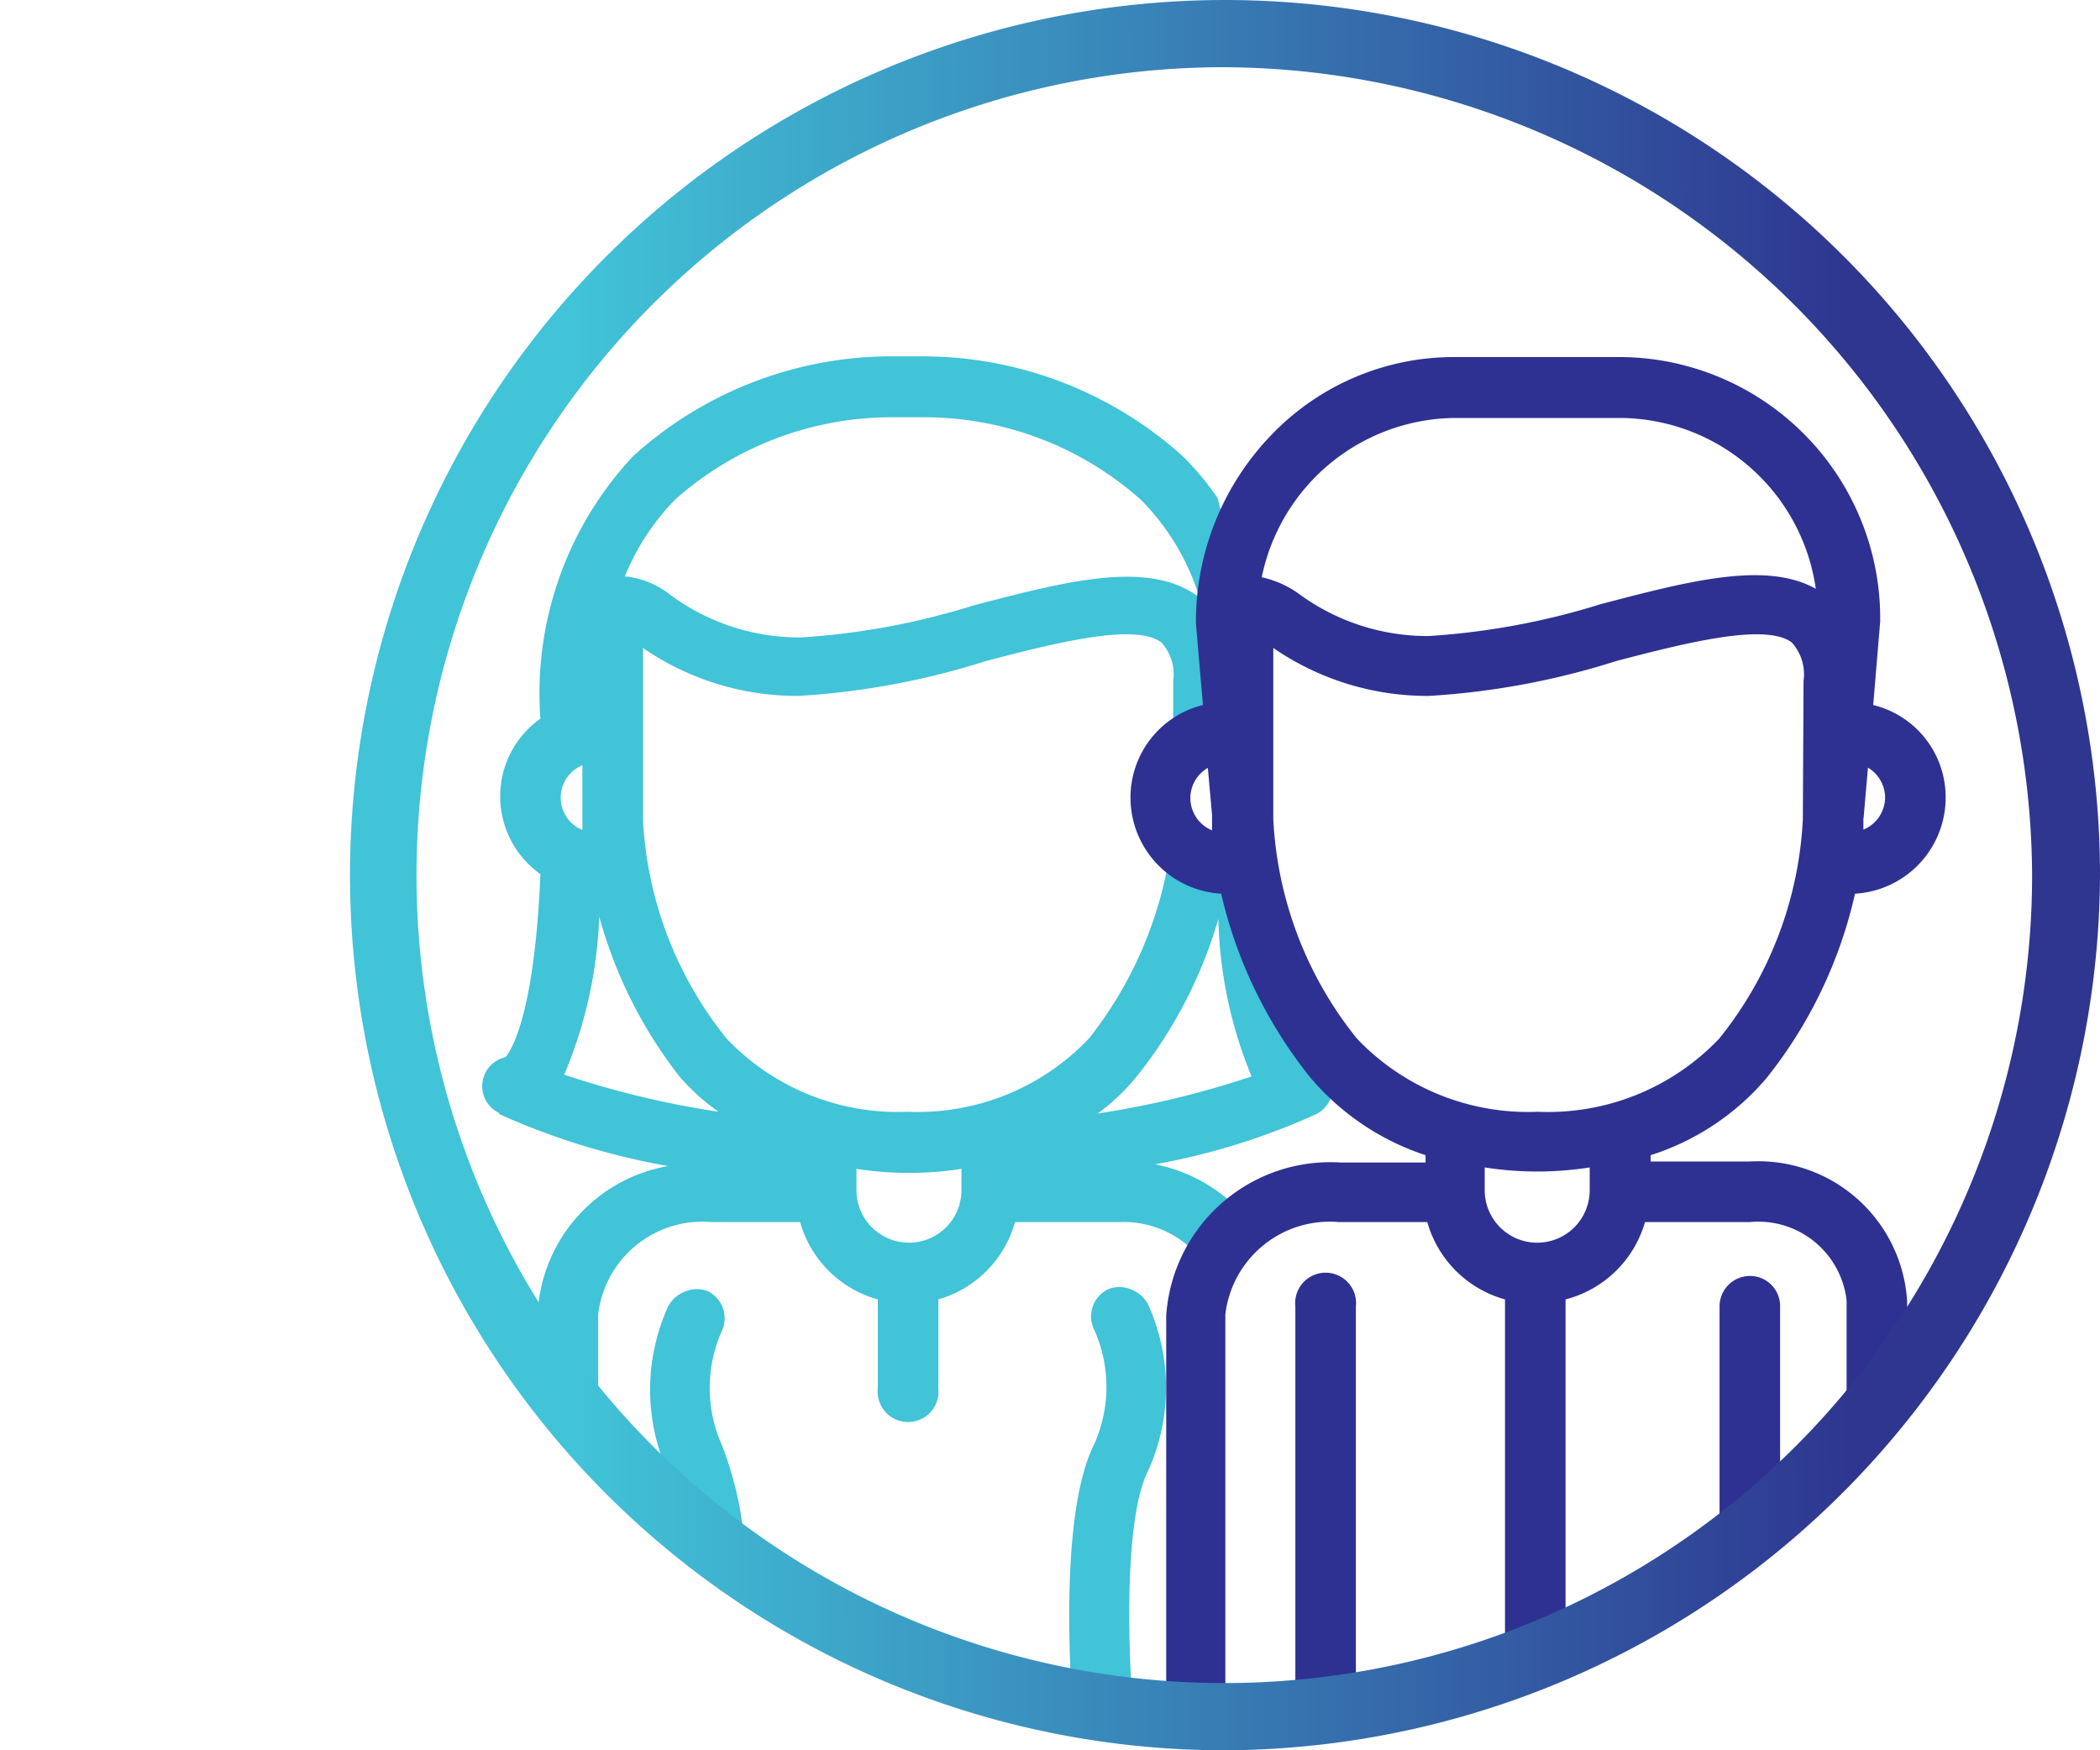
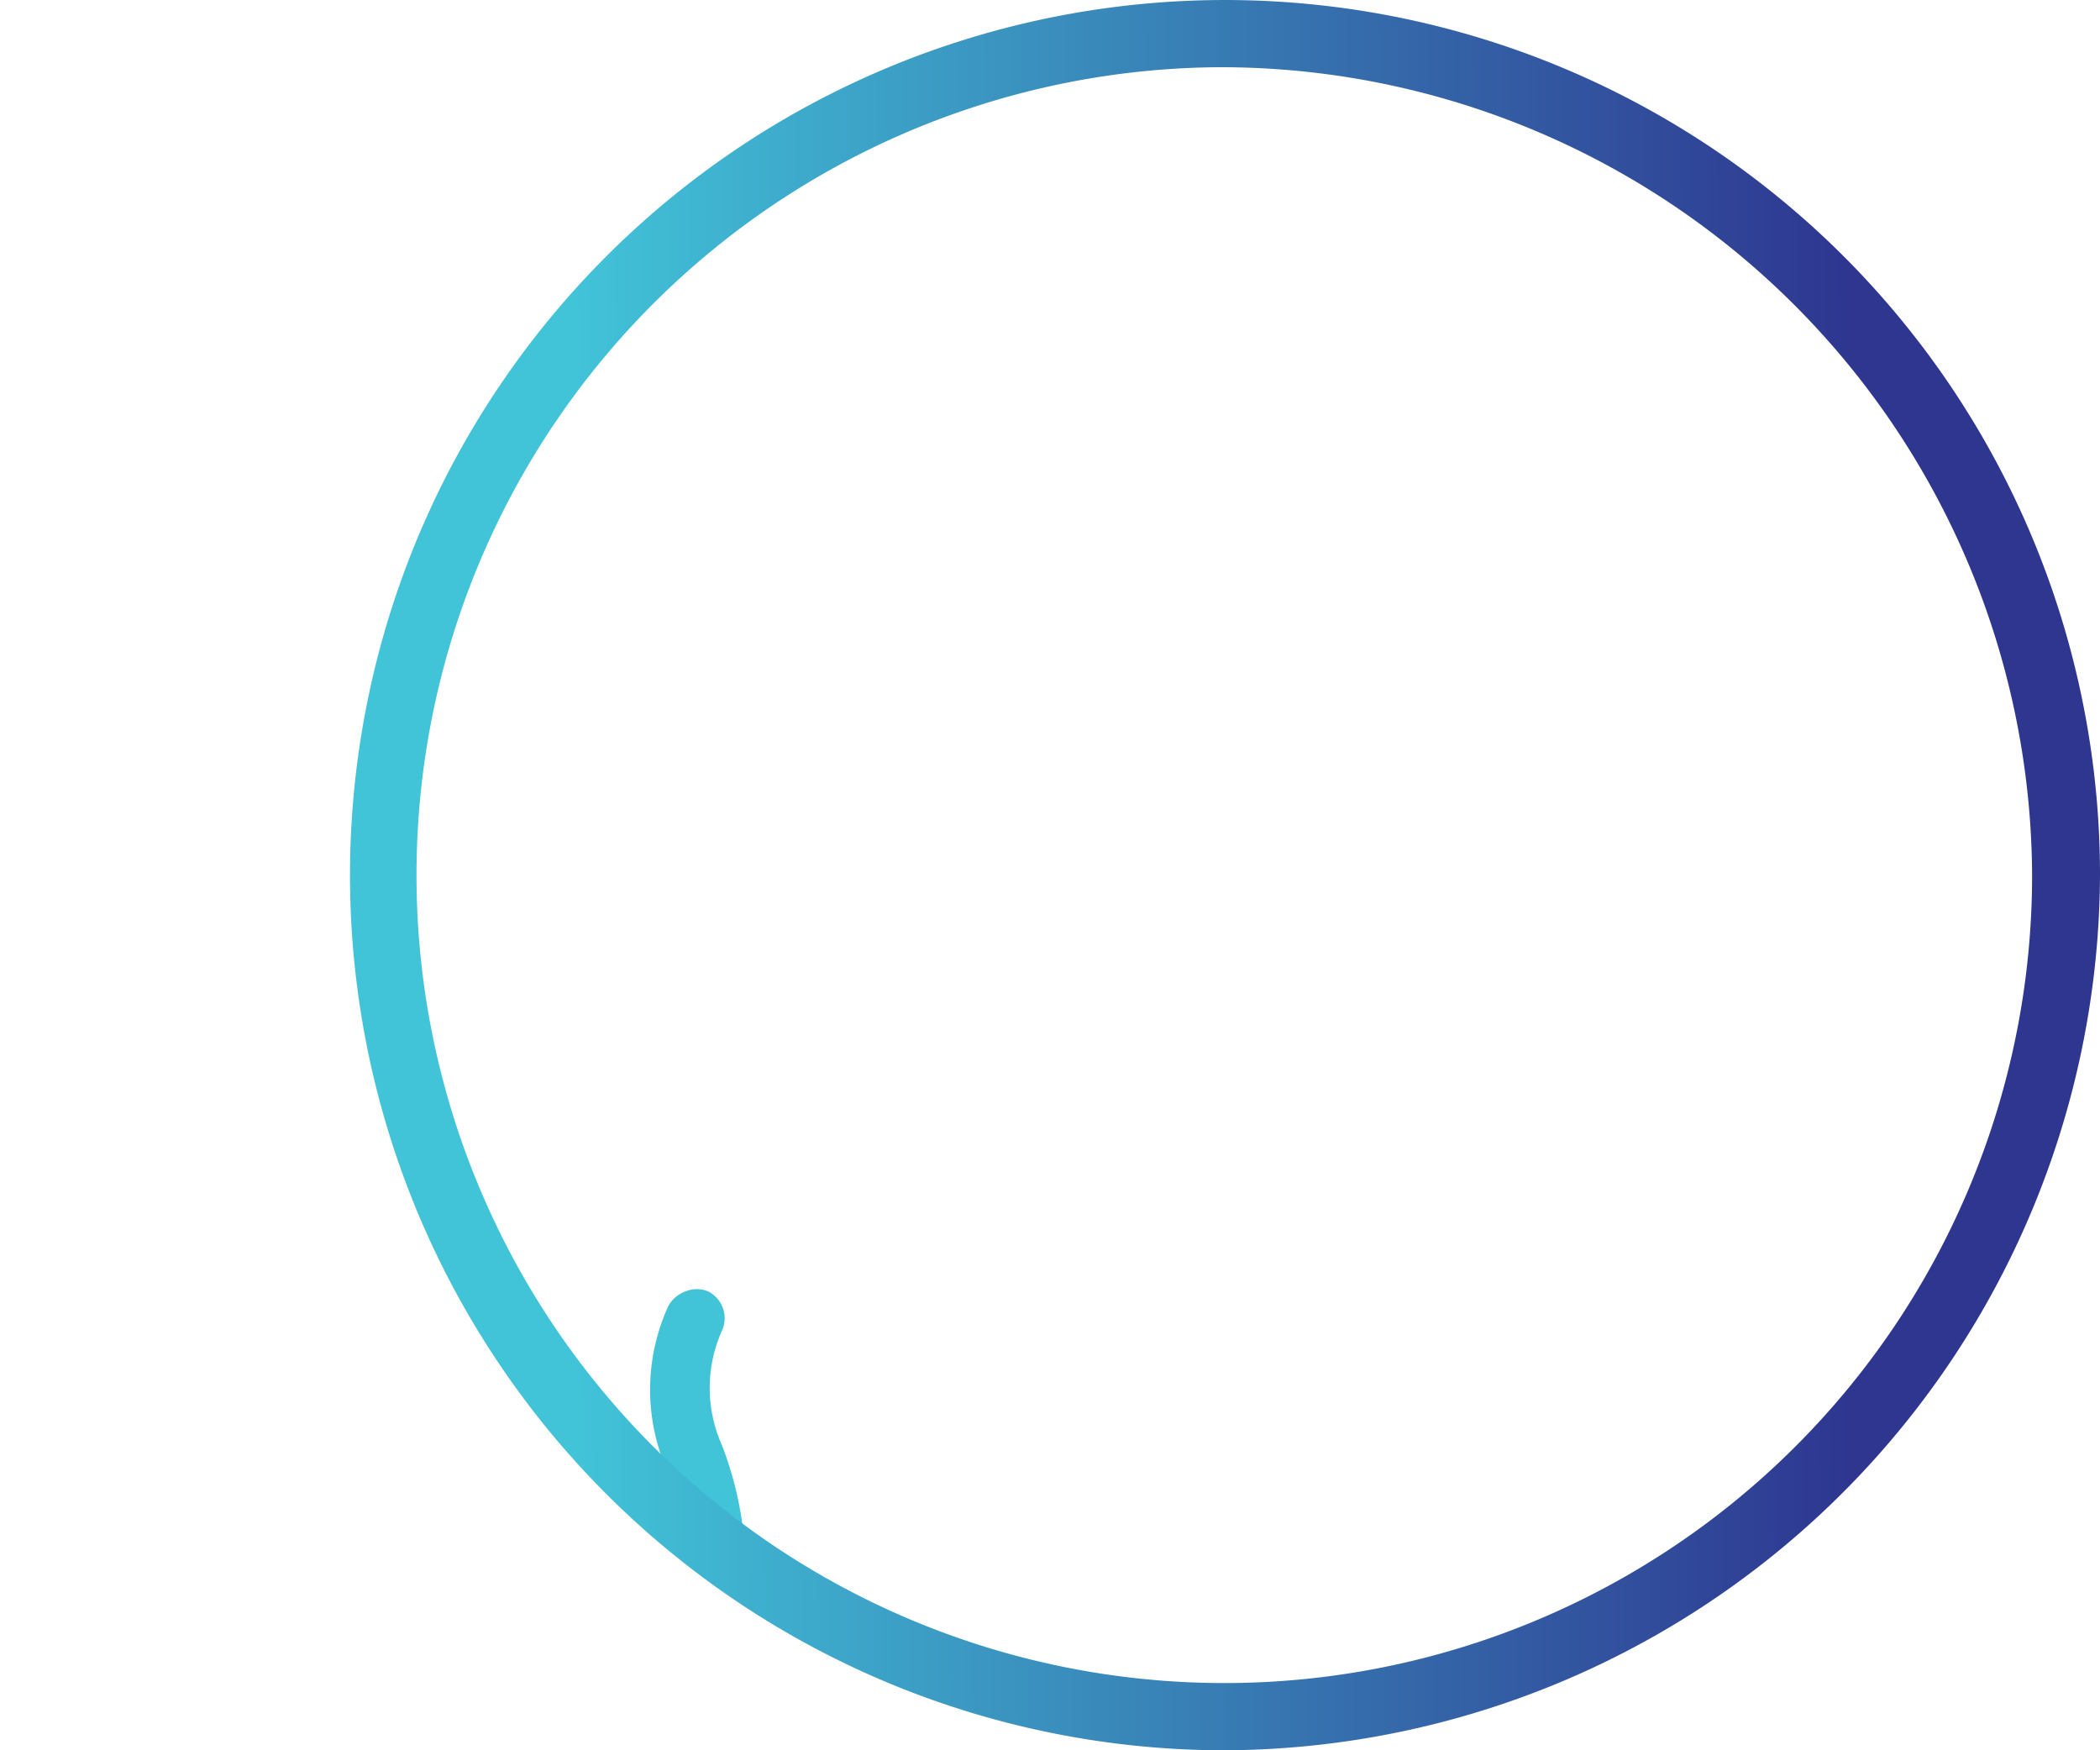
<svg xmlns="http://www.w3.org/2000/svg" id="Layer_1" data-name="Layer 1" viewBox="0 0 60 50">
  <defs>
    <style>.cls-1{fill:#41c3d8;}.cls-2{fill:#2e3192;}.cls-3{fill:url(#linear-gradient);}</style>
    <linearGradient id="linear-gradient" x1="52.89" y1="24.93" x2="16.48" y2="25.07" gradientUnits="userSpaceOnUse">
      <stop offset="0" stop-color="#2e3690" />
      <stop offset="1" stop-color="#41c3d8" />
    </linearGradient>
  </defs>
  <title>JI_Icon_Persoon</title>
  <path class="cls-1" d="M20.62,41.27a4,4,0,0,1,0-3.24.86.86,0,0,0-.39-1.14.84.84,0,0,0-.64,0,.92.92,0,0,0-.5.43,5.75,5.75,0,0,0,0,4.76,3.61,3.61,0,0,1,.27.84l1.94,1.94A9.89,9.89,0,0,0,20.62,41.27Z" />
-   <path class="cls-1" d="M33.65,49v-.75H32.33c-.14-2.35-.09-5.12.47-6.23a5.75,5.75,0,0,0,0-4.76.92.92,0,0,0-.5-.43.84.84,0,0,0-.64,0A.86.86,0,0,0,31.27,38a4,4,0,0,1,0,3.24c-.84,1.66-.76,5.17-.66,7H28.74Z" />
-   <path class="cls-1" d="M14.27,31.83a20.31,20.31,0,0,0,4.82,1.48,4.51,4.51,0,0,0-3.73,4.24v1.32l1.73,1.74V37.55a3,3,0,0,1,3.23-2.64h2.54a3.19,3.19,0,0,0,2.22,2.21v2.54a.87.87,0,1,0,1.73,0V37.12A3.19,3.19,0,0,0,29,34.91h3a2.84,2.84,0,0,1,2.47,1.27l.14-.42,1.26-.63A4.57,4.57,0,0,0,33,33.26a19.4,19.4,0,0,0,4.6-1.43.84.84,0,0,0,.45-.95.82.82,0,0,0-.64-.64c-.16-.2-.58-.93-.83-3.13l-.94-2.35h-2l-.21-.42a11.35,11.35,0,0,1-2.32,5.33,6.75,6.75,0,0,1-5.18,2.09,6.75,6.75,0,0,1-5.17-2.09,10.84,10.84,0,0,1-2.39-6.27V19.51c0-.42,0-.73,0-1a7.76,7.76,0,0,0,4.45,1.37,21.91,21.91,0,0,0,5.36-1c1.89-.49,4.23-1.1,5-.53a1.35,1.35,0,0,1,.34,1.1V21l.14-.28h2v-3l-.87-3.49a8.09,8.09,0,0,0-1-1.2,11.11,11.11,0,0,0-7.52-2.85h-.94a11,11,0,0,0-7.24,2.85,9.91,9.91,0,0,0-2.65,7.5,2.72,2.72,0,0,0,0,4.44c-.16,3.87-.79,5-1,5.23a.85.85,0,0,0-.19,1.59Zm18.2-1.07a13,13,0,0,0,2.34-4.51,12.47,12.47,0,0,0,.95,4.5,26.13,26.13,0,0,1-4.4,1.06A5.86,5.86,0,0,0,32.47,30.76Zm-8,2.63a9.73,9.73,0,0,0,3,0V34a1.48,1.48,0,0,1-3,0ZM19.28,14.28a9.31,9.31,0,0,1,6.16-2.36h1a9.31,9.31,0,0,1,6.16,2.36,6.79,6.79,0,0,1,1.67,2.79l0,0c-1.42-1.09-3.76-.48-6.47.23a20.86,20.86,0,0,1-4.92.91A6.21,6.21,0,0,1,19.16,17a2.49,2.49,0,0,0-1.25-.53h-.06A6.84,6.84,0,0,1,19.28,14.28Zm.14,16.48a6.18,6.18,0,0,0,1.11,1,26.05,26.05,0,0,1-4.41-1.06,12.73,12.73,0,0,0,1-4.52A13,13,0,0,0,19.42,30.76Zm-2.78-8.9V23.4c0,.11,0,.21,0,.31a1,1,0,0,1,0-1.85Z" />
-   <path class="cls-2" d="M50,36.45a.87.87,0,0,0-.87.87v6.5l1.73-1.3v-5.2A.86.86,0,0,0,50,36.45Z" />
-   <path class="cls-2" d="M34.89,25.53a13.13,13.13,0,0,0,2.53,5.23A7.29,7.29,0,0,0,40.73,33v.21H38.32a4.7,4.7,0,0,0-5,4.38V49l1.29.2,4.5-.9h-.37V37.32a.87.87,0,1,0-1.73,0V48.26h-2V37.55a3,3,0,0,1,3.23-2.64h2.54a3.19,3.19,0,0,0,2.22,2.21V47.3l.57-.14,1.16-.7V37.12A3.19,3.19,0,0,0,47,34.91h3a2.54,2.54,0,0,1,2.76,2.24V41l1.73-2.32v-1.5a4.26,4.26,0,0,0-4.49-4H47.16V33a7.21,7.21,0,0,0,3.31-2.2A13,13,0,0,0,53,25.53a2.75,2.75,0,0,0,2.59-2.74,2.71,2.71,0,0,0-2.07-2.65l.2-2.39a7.47,7.47,0,0,0-7.37-7.55h-4.8a7.22,7.22,0,0,0-5.22,2.22,7.68,7.68,0,0,0-2.16,5.4l.2,2.32a2.72,2.72,0,0,0-2.07,2.65A2.75,2.75,0,0,0,34.89,25.53Zm18.36-2.22.12-1.38a1,1,0,0,1,.49.86,1,1,0,0,1-.62.91c0-.1,0-.2,0-.3ZM45.42,34a1.48,1.48,0,0,1-3,0v-.65a9.73,9.73,0,0,0,3,0ZM51.51,23.4a10.84,10.84,0,0,1-2.39,6.27,6.75,6.75,0,0,1-5.18,2.09,6.75,6.75,0,0,1-5.17-2.09,10.84,10.84,0,0,1-2.39-6.27V19.51c0-.42,0-.73,0-1a7.76,7.76,0,0,0,4.45,1.37,21.91,21.91,0,0,0,5.36-1c1.89-.49,4.23-1.1,5-.53a1.35,1.35,0,0,1,.34,1.1Zm-10-11.46h4.81a5.68,5.68,0,0,1,5.56,4.88c-1.43-.8-3.63-.22-6.15.44a20.86,20.86,0,0,1-4.92.91A6.21,6.21,0,0,1,37.16,17a2.86,2.86,0,0,0-1.11-.51A5.69,5.69,0,0,1,41.54,11.94Zm-7,10,.12,1.34v.13c0,.11,0,.21,0,.31a1,1,0,0,1-.62-.92A1,1,0,0,1,34.52,21.93Z" />
  <path class="cls-3" d="M34.83,50A25,25,0,1,1,60,25,25.11,25.11,0,0,1,34.83,50Zm0-48.08A23.08,23.08,0,1,0,58.06,25,23.19,23.19,0,0,0,34.83,1.92Z" />
</svg>